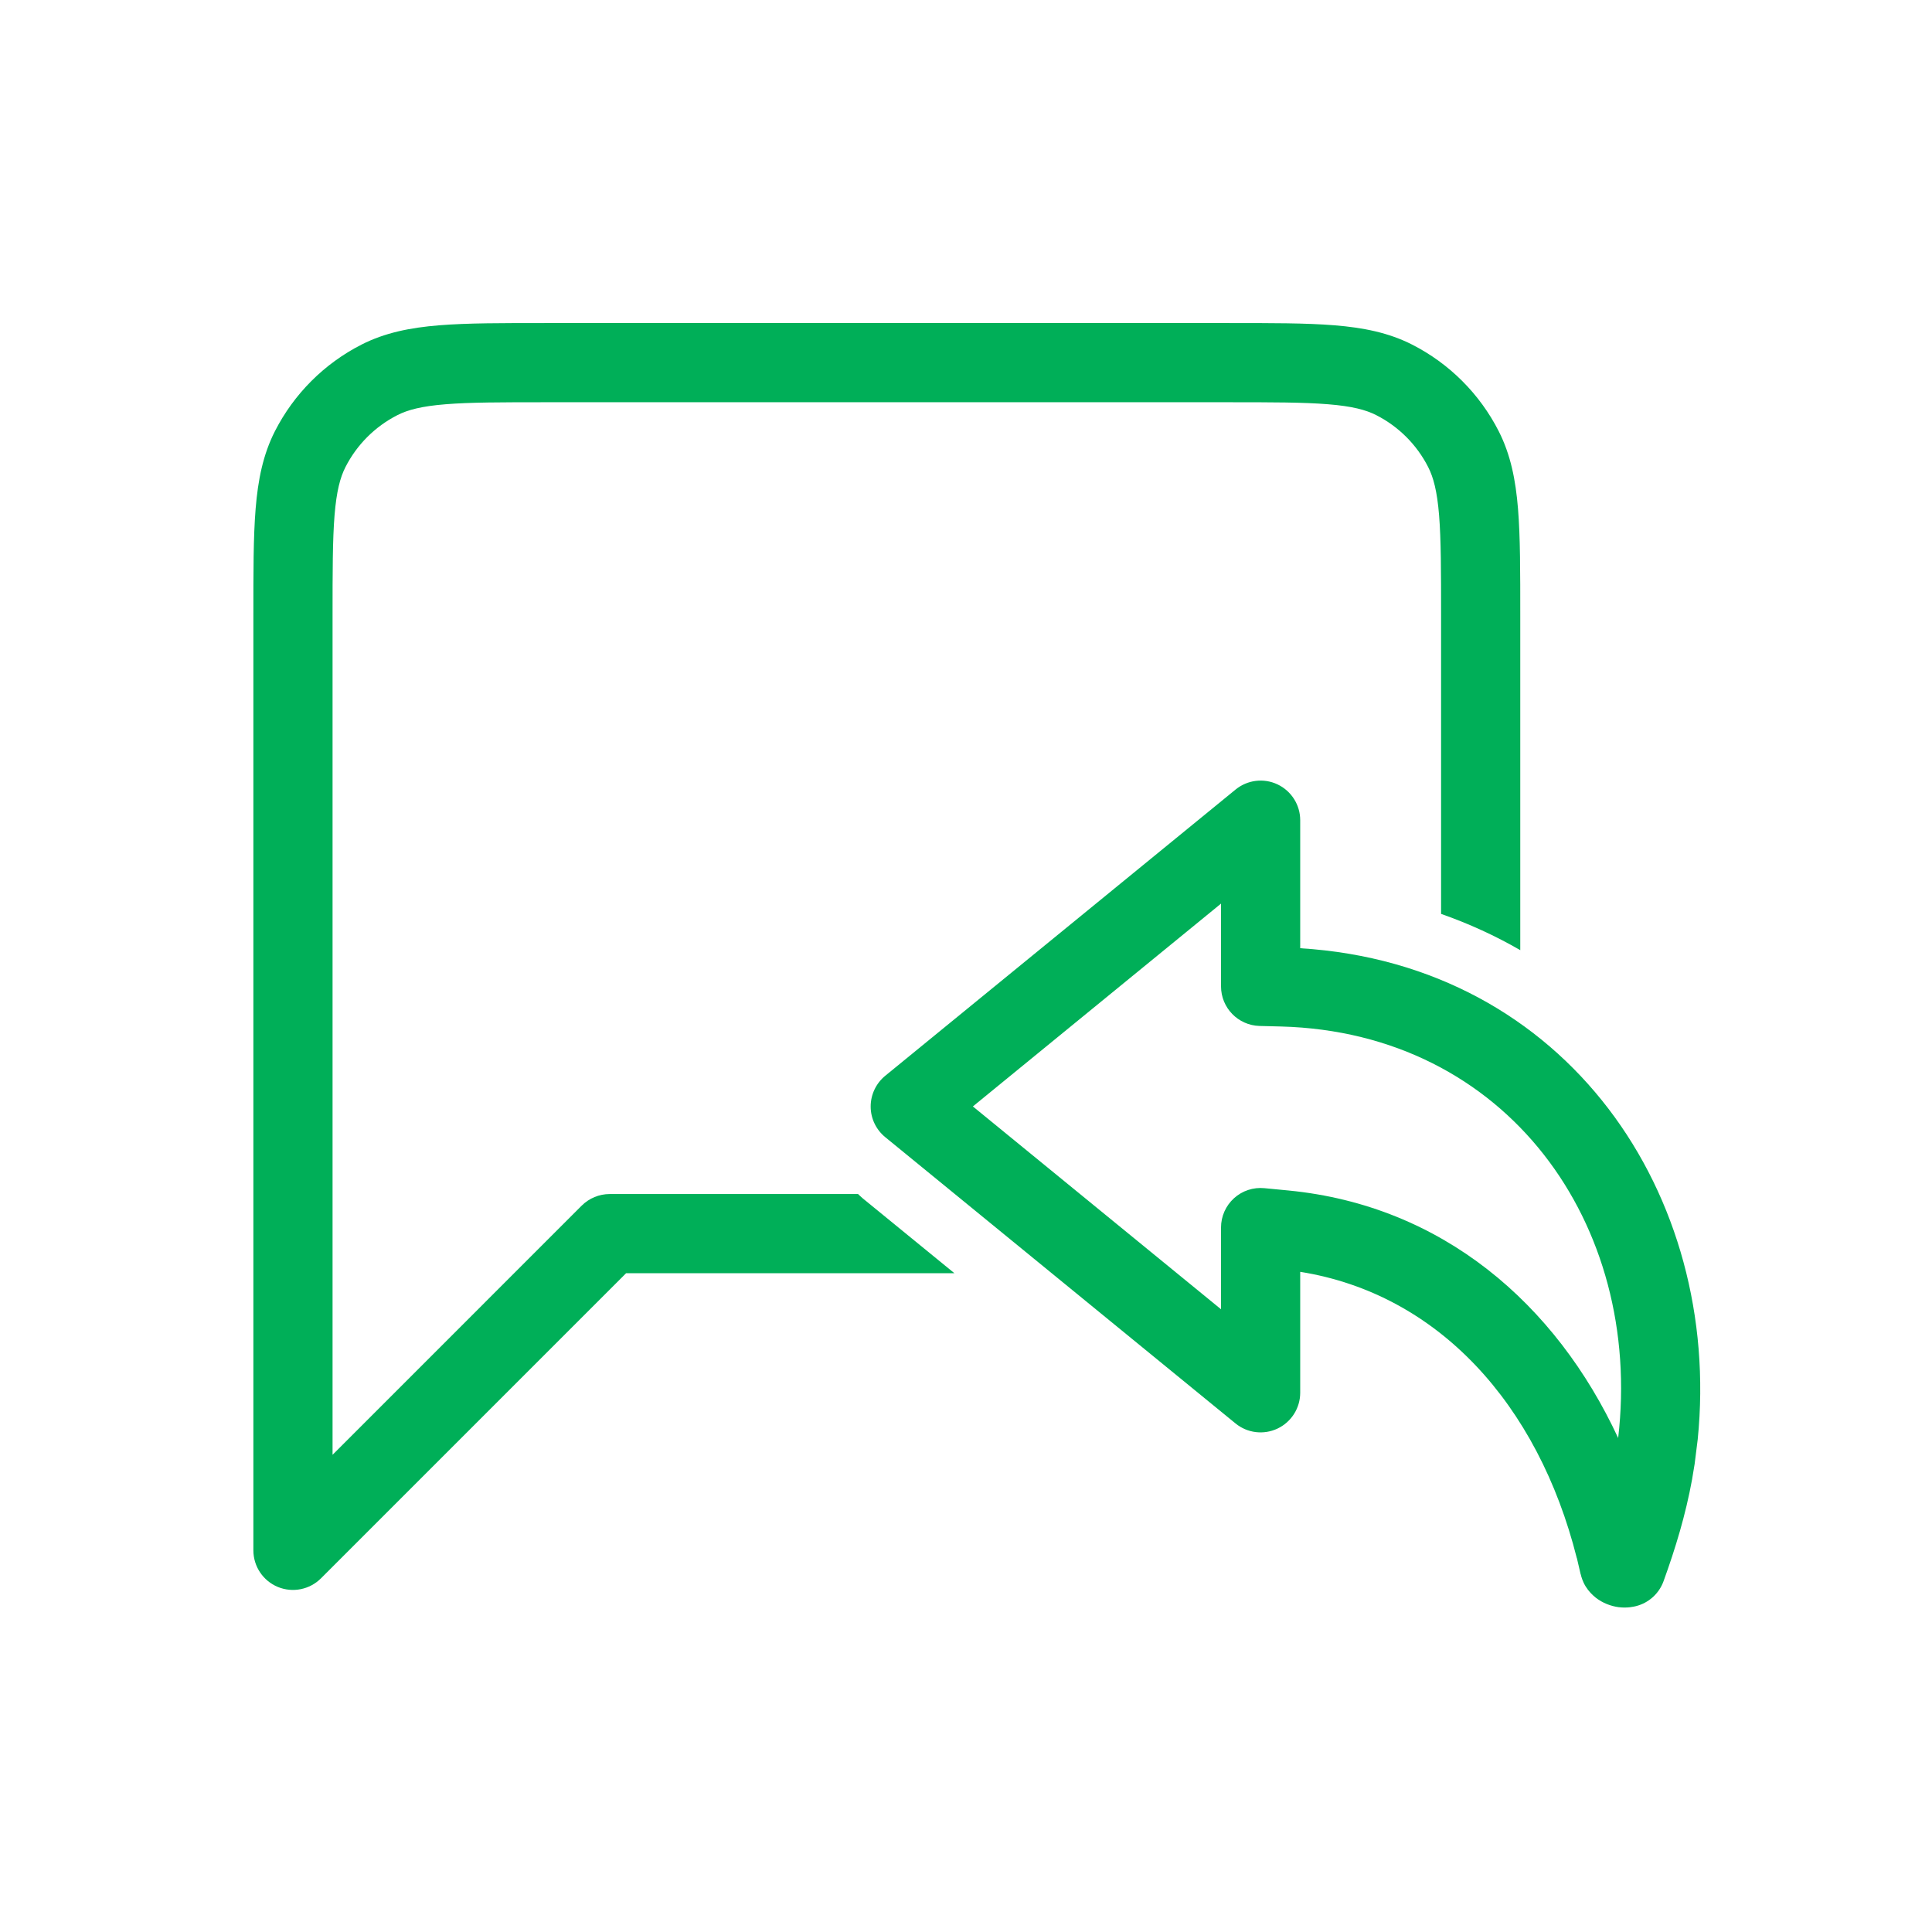
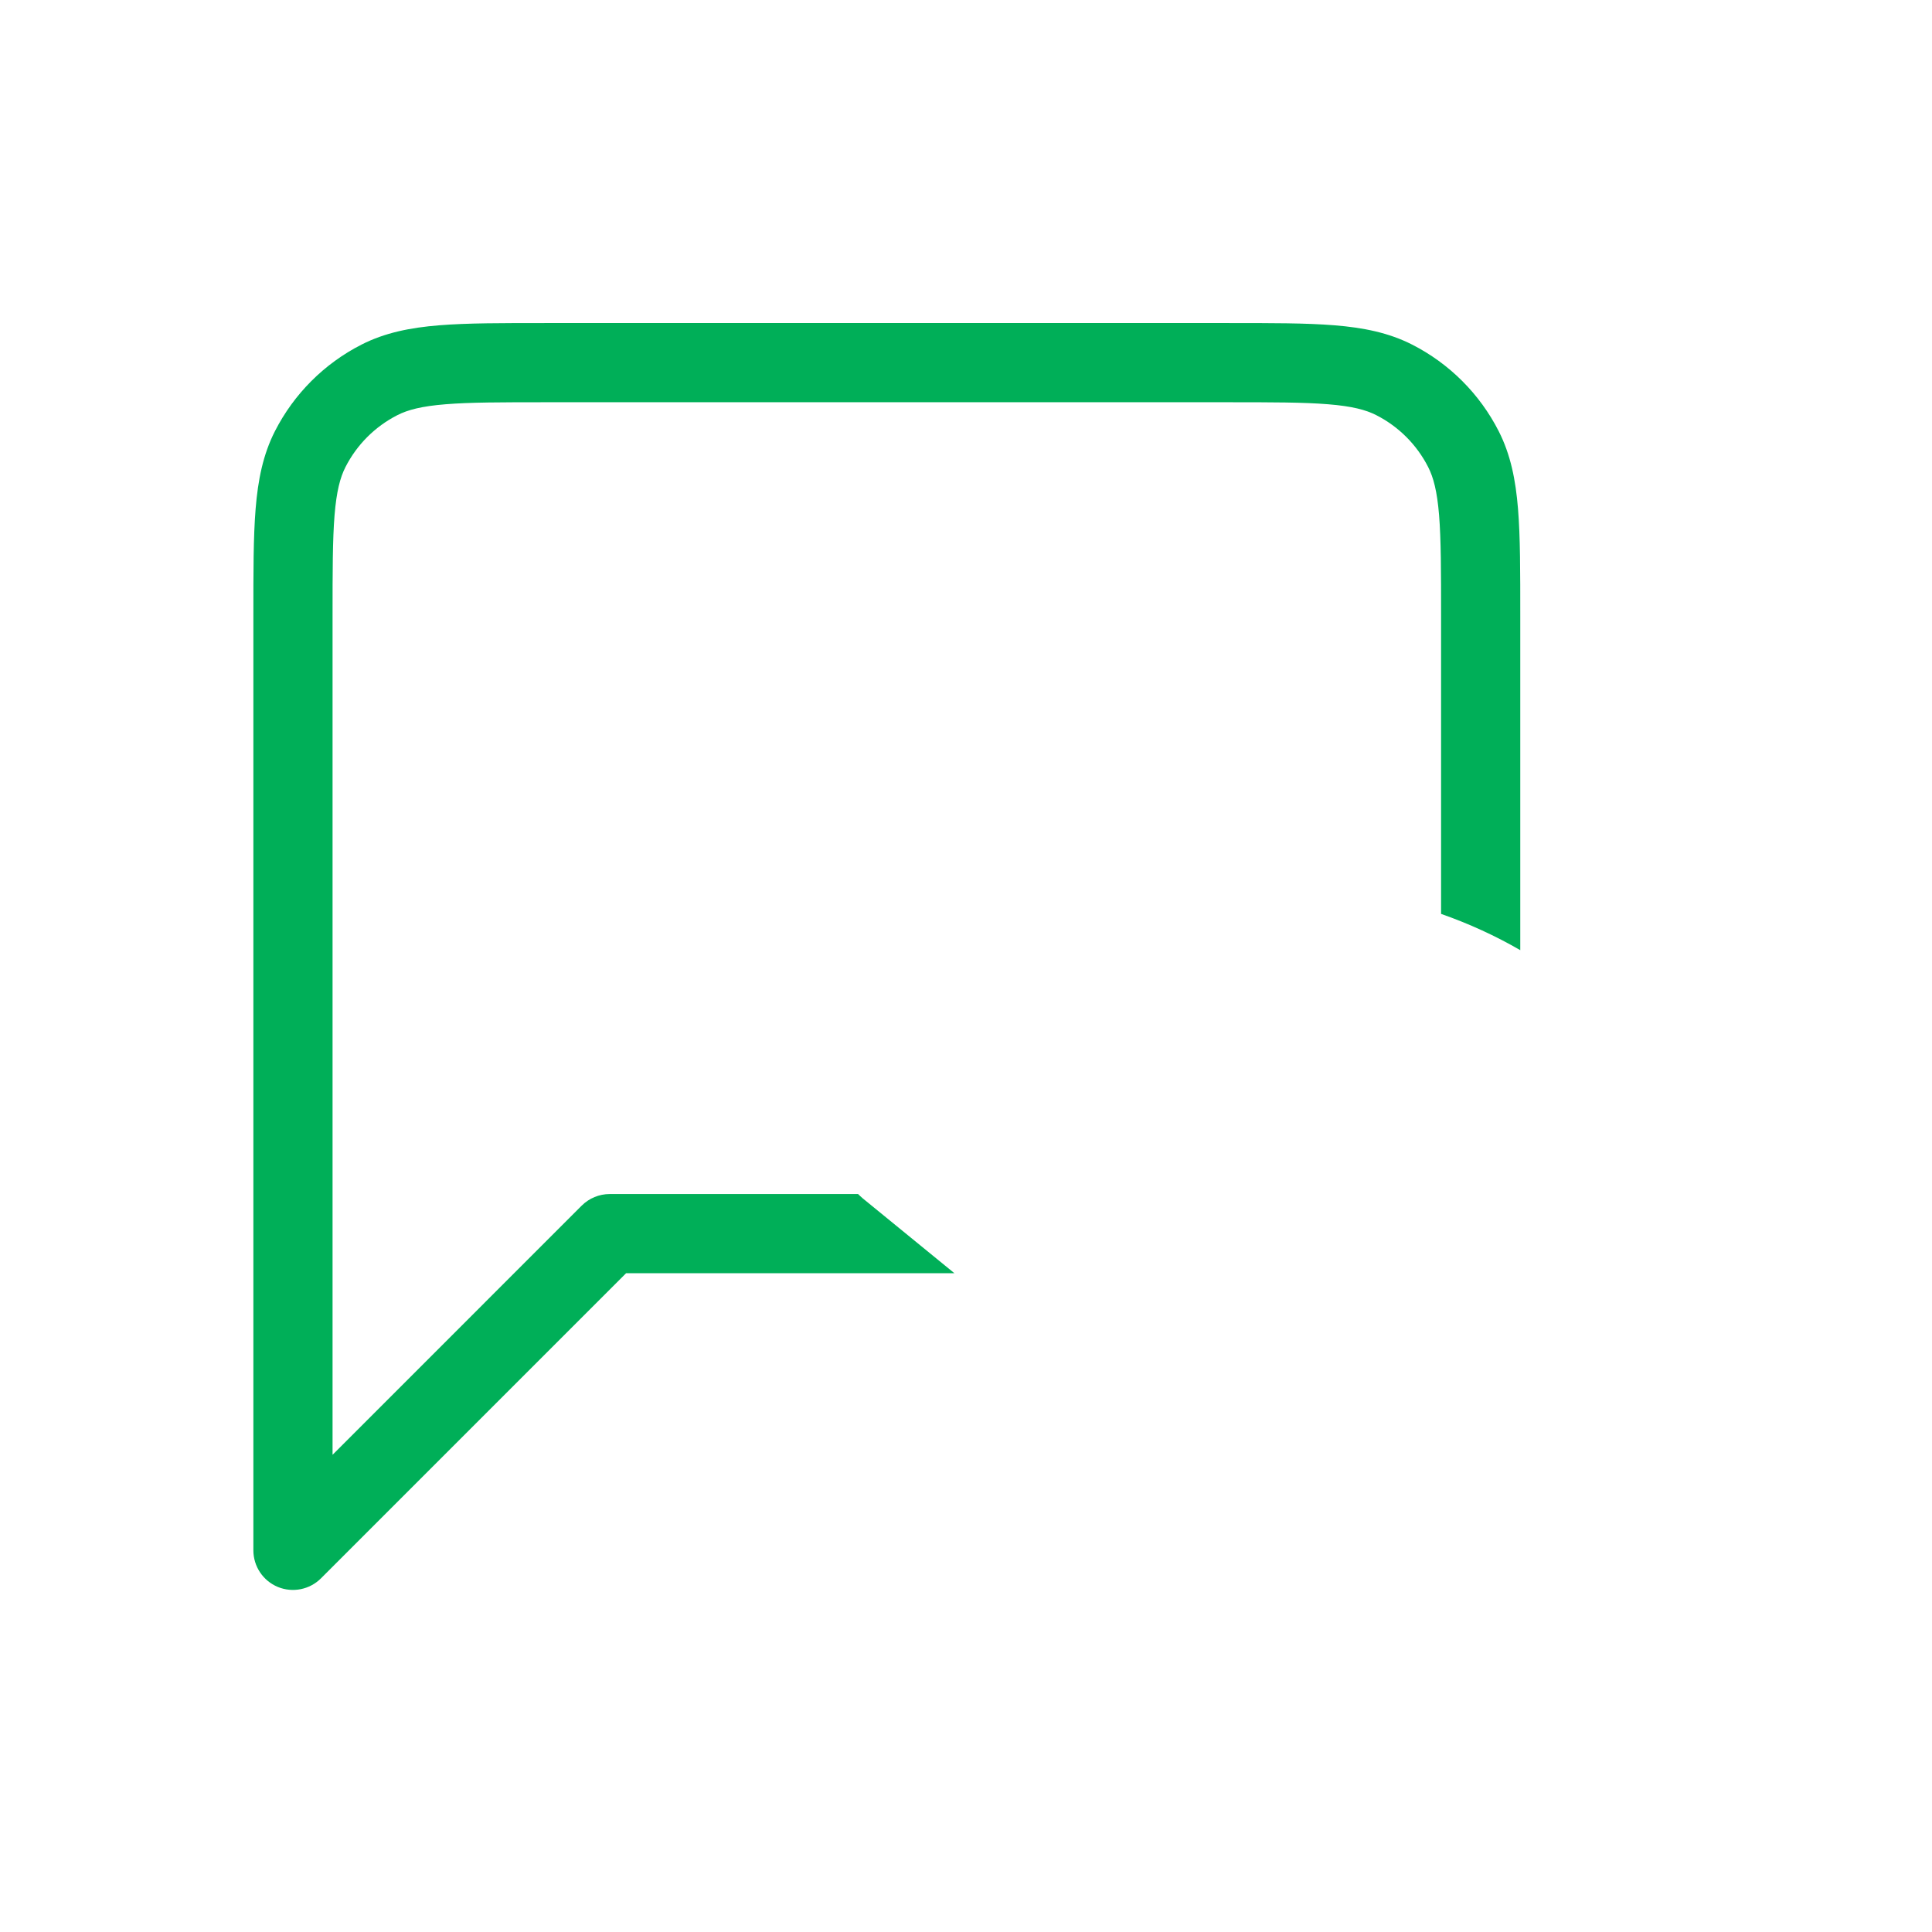
<svg xmlns="http://www.w3.org/2000/svg" width="61" height="61" viewBox="0 0 61 61" fill="none">
-   <path fill-rule="evenodd" clip-rule="evenodd" d="M39.011 24.929C39.384 24.624 39.9 24.559 40.336 24.766C40.773 24.973 41.052 25.413 41.052 25.896V29.939C49.491 30.458 54.374 37.754 53.603 45.444L53.505 46.226L53.43 46.677L53.427 46.699C53.221 47.832 52.899 48.889 52.524 49.924C52.383 50.314 52.057 50.609 51.655 50.711C51.6 50.724 51.389 50.779 51.115 50.745H51.11C50.862 50.712 50.6 50.615 50.378 50.44L50.373 50.435C50.275 50.356 50.161 50.245 50.065 50.09C49.965 49.927 49.926 49.778 49.909 49.705L49.907 49.707L49.787 49.192L49.785 49.194C48.562 44.336 45.408 40.852 41.052 40.156V43.977C41.051 44.459 40.772 44.898 40.336 45.105C39.9 45.311 39.384 45.249 39.011 44.944L27.949 35.903C27.659 35.666 27.49 35.311 27.49 34.937C27.49 34.562 27.659 34.205 27.949 33.967L39.011 24.929ZM30.717 34.934L38.552 41.338V38.757C38.552 38.405 38.701 38.069 38.962 37.832C39.223 37.595 39.573 37.48 39.924 37.515L40.683 37.588C45.541 38.062 49.125 41.167 51.091 45.403C51.878 38.66 47.583 32.6 40.444 32.41L39.768 32.393C39.091 32.374 38.552 31.82 38.552 31.143V28.53L30.717 34.934Z" fill="#00AF58" />
  <path d="M38.749 10.2C40.129 10.2 41.239 10.198 42.136 10.271C43.047 10.345 43.847 10.504 44.587 10.881C45.763 11.48 46.72 12.438 47.319 13.613C47.696 14.354 47.855 15.154 47.929 16.064C48.002 16.961 48 18.071 48 19.451V30C47.22 29.549 46.386 29.165 45.5 28.855V19.451C45.5 18.03 45.499 17.038 45.437 16.267C45.375 15.511 45.26 15.075 45.092 14.746C44.733 14.041 44.159 13.467 43.454 13.108C43.125 12.94 42.69 12.825 41.933 12.764C41.162 12.701 40.17 12.7 38.749 12.7H17.25C15.83 12.7 14.838 12.701 14.067 12.764C13.31 12.825 12.875 12.94 12.546 13.108C11.841 13.467 11.267 14.041 10.908 14.746C10.74 15.075 10.625 15.511 10.563 16.267C10.501 17.038 10.5 18.03 10.5 19.451V45.933L18.366 38.066C18.601 37.832 18.919 37.7 19.25 37.7H27.092C27.142 37.746 27.19 37.796 27.243 37.839L30.134 40.2H19.768L10.134 49.834C9.776 50.191 9.239 50.298 8.771 50.105C8.305 49.911 8 49.456 8 48.95V19.451C8 18.071 7.998 16.961 8.071 16.064C8.145 15.154 8.304 14.354 8.681 13.613C9.28 12.438 10.237 11.48 11.413 10.881C12.153 10.504 12.953 10.345 13.864 10.271C14.761 10.198 15.871 10.2 17.25 10.2H38.749Z" fill="#00AF58" />
</svg>